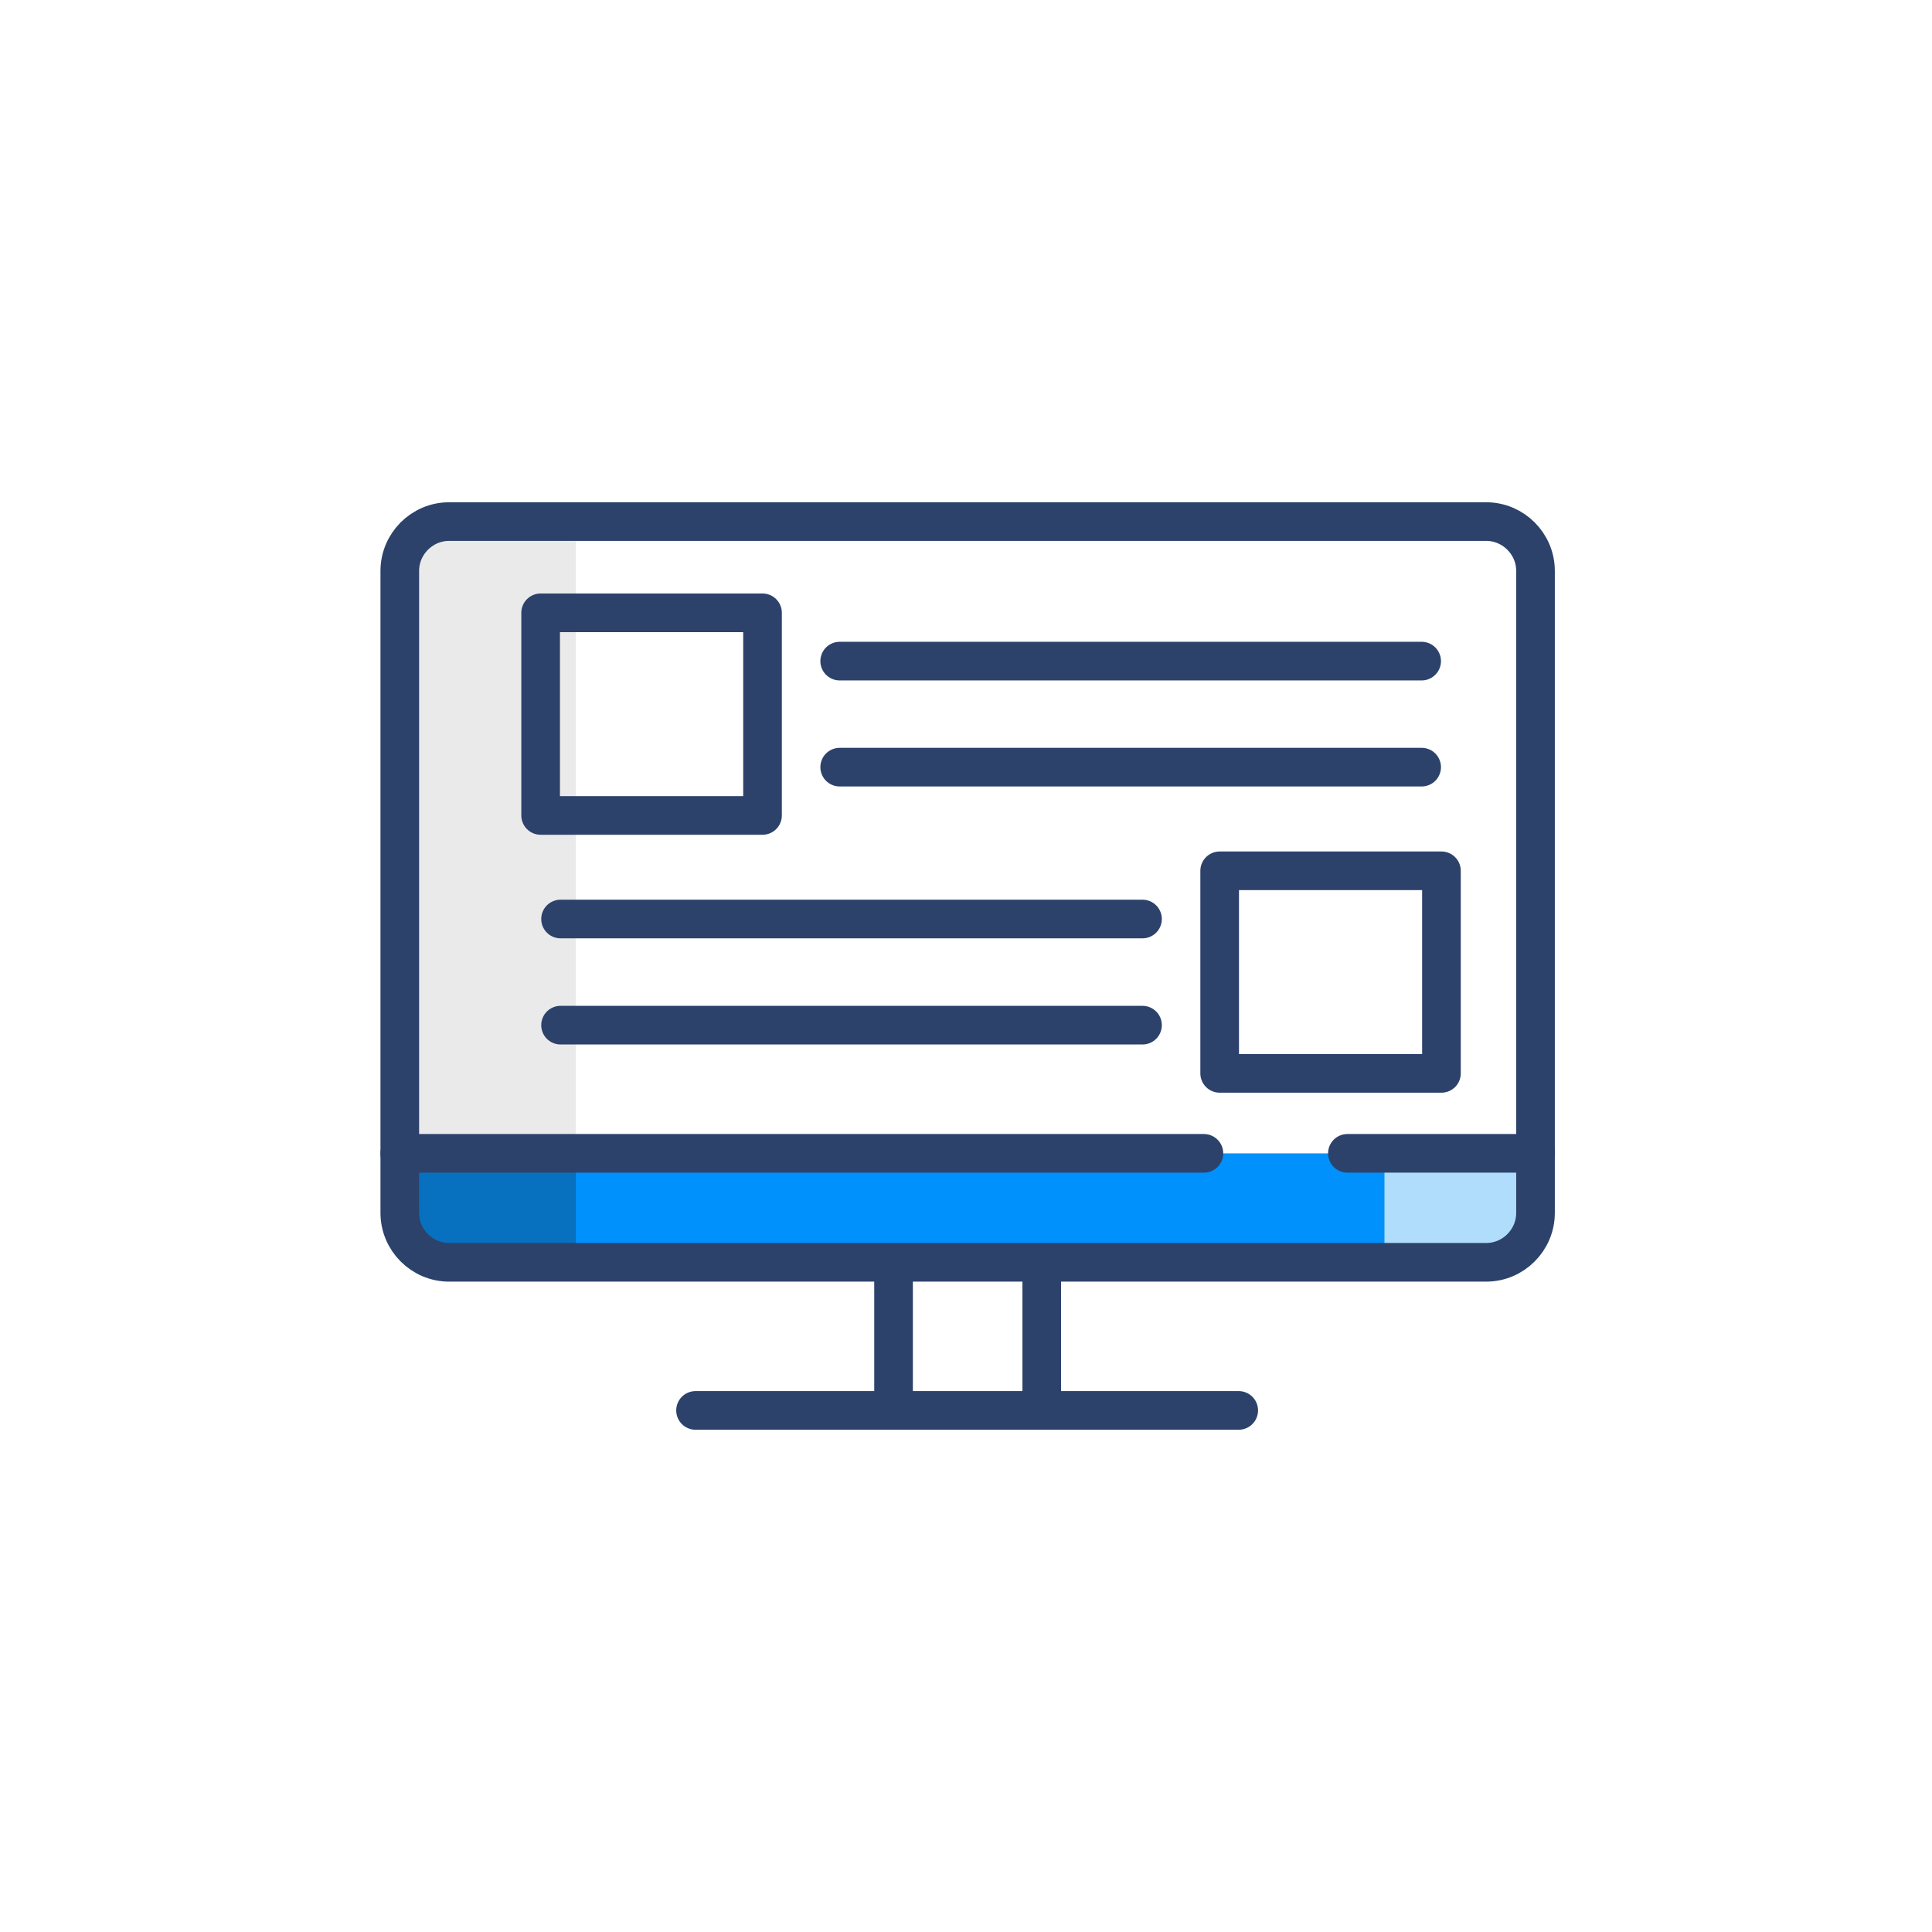
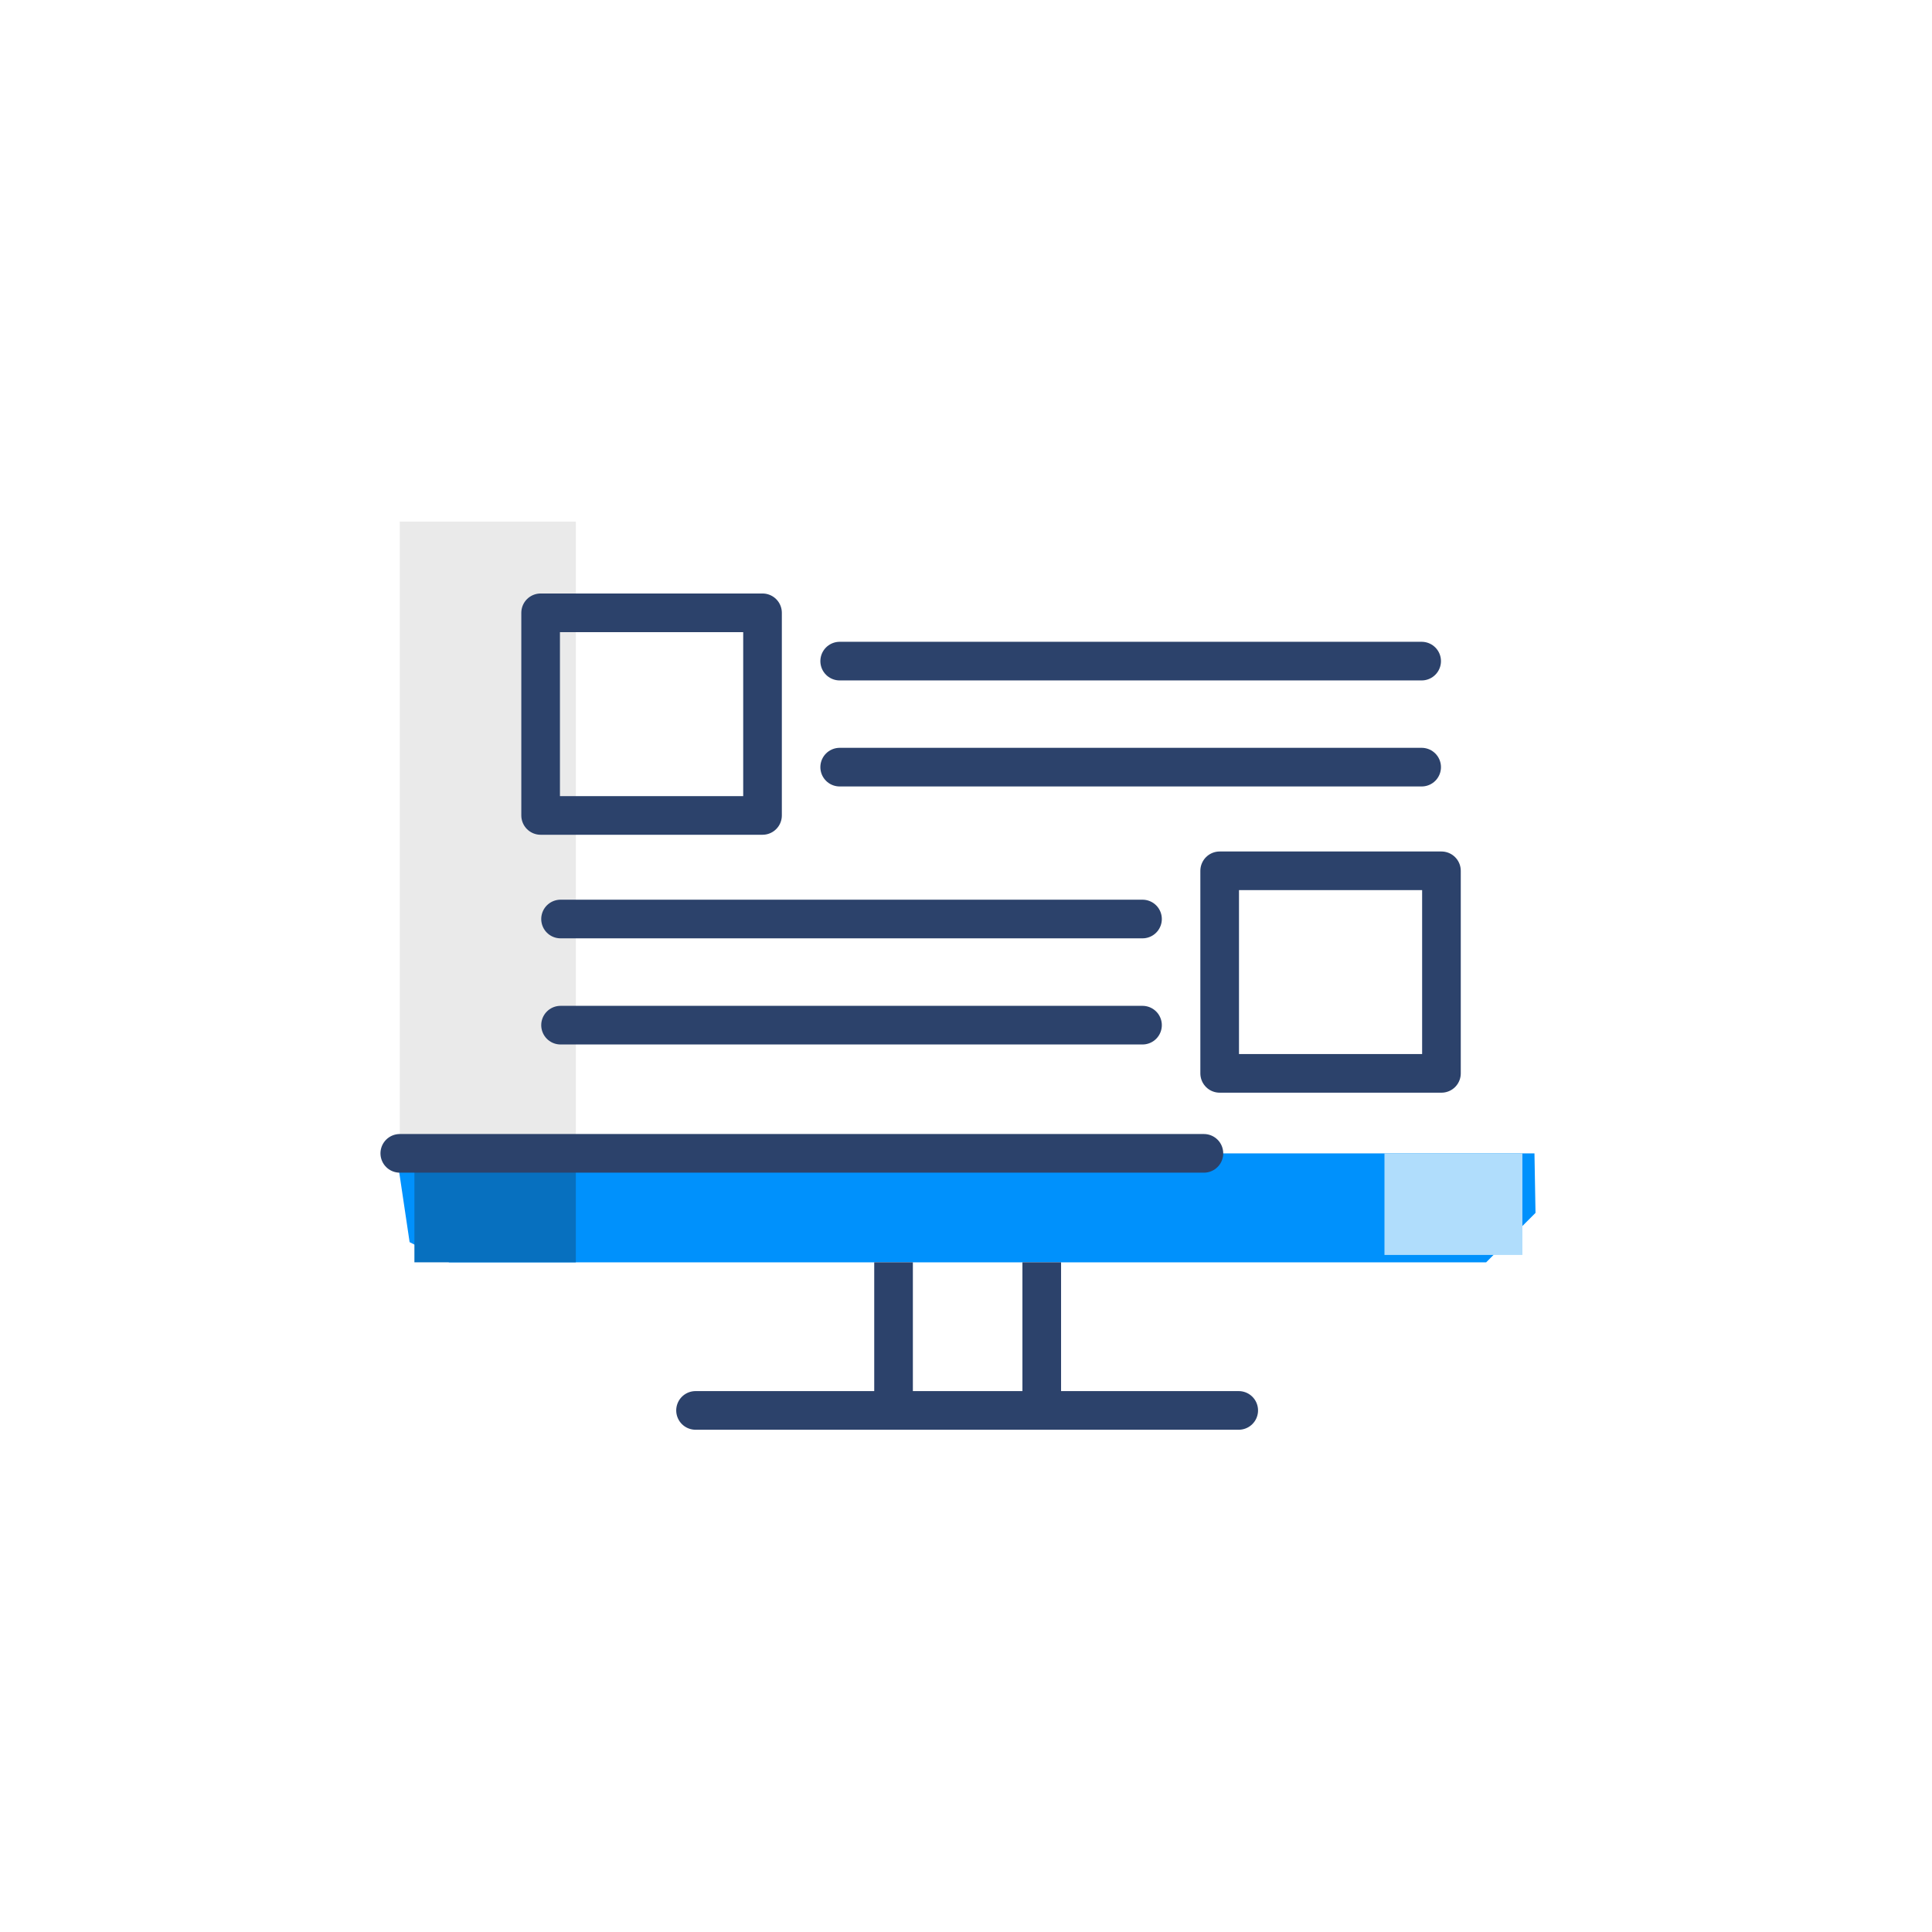
<svg xmlns="http://www.w3.org/2000/svg" width="80pt" height="80pt" viewBox="0 0 80 80">
  <g id="surface1">
    <path style=" stroke:none;fill-rule:nonzero;fill:rgb(0%,56.863%,98.824%);fill-opacity:1;" d="M 16.414 47.758 L 16.961 51.434 L 18.598 52.27 L 61.539 52.27 L 63.582 50.223 L 63.539 47.758 Z M 16.414 47.758 " />
    <path style=" stroke:none;fill-rule:nonzero;fill:rgb(2.745%,43.922%,74.902%);fill-opacity:1;" d="M 23.844 52.27 L 17.16 52.27 L 17.16 47.758 L 23.844 47.758 Z M 23.844 52.27 " />
    <path style=" stroke:none;fill-rule:nonzero;fill:rgb(69.02%,86.667%,98.824%);fill-opacity:1;" d="M 63.039 51.965 L 57.328 51.965 L 57.328 47.758 L 63.039 47.758 Z M 63.039 51.965 " />
    <path style=" stroke:none;fill-rule:nonzero;fill:rgb(91.765%,91.765%,91.765%);fill-opacity:1;" d="M 23.844 47.758 L 16.555 47.758 L 16.555 21.598 L 23.844 21.598 Z M 23.844 47.758 " />
-     <path style="fill:none;stroke-width:2;stroke-linecap:butt;stroke-linejoin:miter;stroke:rgb(17.255%,25.882%,41.961%);stroke-opacity:1;stroke-miterlimit:10;" d="M 79.478 62.778 C 79.478 64.185 78.33 65.337 76.924 65.337 L 23.247 65.337 C 21.841 65.337 20.693 64.185 20.693 62.778 L 20.693 29.551 C 20.693 28.149 21.841 26.997 23.247 26.997 L 76.924 26.997 C 78.33 26.997 79.478 28.149 79.478 29.551 Z M 79.478 62.778 " transform="matrix(0.8,0,0,0.8,0,0)" />
    <path style="fill:none;stroke-width:2;stroke-linecap:round;stroke-linejoin:round;stroke:rgb(17.255%,25.882%,41.961%);stroke-opacity:1;stroke-miterlimit:10;" d="M 36.001 73.003 L 64.116 73.003 Z M 36.001 73.003 " transform="matrix(0.8,0,0,0.8,0,0)" />
    <path style="fill:none;stroke-width:2;stroke-linecap:butt;stroke-linejoin:miter;stroke:rgb(17.255%,25.882%,41.961%);stroke-opacity:1;stroke-miterlimit:10;" d="M 46.25 65.337 L 46.25 73.003 " transform="matrix(0.8,0,0,0.8,0,0)" />
    <path style="fill:none;stroke-width:2;stroke-linecap:butt;stroke-linejoin:miter;stroke:rgb(17.255%,25.882%,41.961%);stroke-opacity:1;stroke-miterlimit:10;" d="M 53.921 65.337 L 53.921 73.003 " transform="matrix(0.8,0,0,0.8,0,0)" />
    <path style="fill:none;stroke-width:2;stroke-linecap:round;stroke-linejoin:round;stroke:rgb(17.255%,25.882%,41.961%);stroke-opacity:1;stroke-miterlimit:10;" d="M 25.127 59.697 L 62.314 59.697 L 20.693 59.697 " transform="matrix(0.8,0,0,0.8,0,0)" />
-     <path style="fill:none;stroke-width:2;stroke-linecap:round;stroke-linejoin:round;stroke:rgb(17.255%,25.882%,41.961%);stroke-opacity:1;stroke-miterlimit:10;" d="M 70.781 59.697 L 79.482 59.697 L 69.741 59.697 " transform="matrix(0.8,0,0,0.8,0,0)" />
    <path style="fill:none;stroke-width:2;stroke-linecap:round;stroke-linejoin:round;stroke:rgb(17.255%,25.882%,41.961%);stroke-opacity:1;stroke-miterlimit:10;" d="M 39.468 42.207 L 27.983 42.207 L 27.983 31.719 L 39.468 31.719 Z M 39.468 42.207 " transform="matrix(0.8,0,0,0.8,0,0)" />
    <path style="fill:none;stroke-width:2;stroke-linecap:round;stroke-linejoin:round;stroke:rgb(17.255%,25.882%,41.961%);stroke-opacity:1;stroke-miterlimit:10;" d="M 43.462 34.219 L 73.584 34.219 " transform="matrix(0.8,0,0,0.8,0,0)" />
    <path style="fill:none;stroke-width:2;stroke-linecap:round;stroke-linejoin:round;stroke:rgb(17.255%,25.882%,41.961%);stroke-opacity:1;stroke-miterlimit:10;" d="M 43.462 39.707 L 73.584 39.707 " transform="matrix(0.8,0,0,0.8,0,0)" />
    <path style="fill:none;stroke-width:2;stroke-linecap:round;stroke-linejoin:round;stroke:rgb(17.255%,25.882%,41.961%);stroke-opacity:1;stroke-miterlimit:10;" d="M 63.13 55.557 L 74.609 55.557 L 74.609 45.073 L 63.13 45.073 Z M 63.13 55.557 " transform="matrix(0.8,0,0,0.8,0,0)" />
    <path style="fill:none;stroke-width:2;stroke-linecap:round;stroke-linejoin:round;stroke:rgb(17.255%,25.882%,41.961%);stroke-opacity:1;stroke-miterlimit:10;" d="M 59.136 47.568 L 29.014 47.568 " transform="matrix(0.8,0,0,0.8,0,0)" />
    <path style="fill:none;stroke-width:2;stroke-linecap:round;stroke-linejoin:round;stroke:rgb(17.255%,25.882%,41.961%);stroke-opacity:1;stroke-miterlimit:10;" d="M 59.136 53.062 L 29.014 53.062 " transform="matrix(0.8,0,0,0.8,0,0)" />
  </g>
</svg>